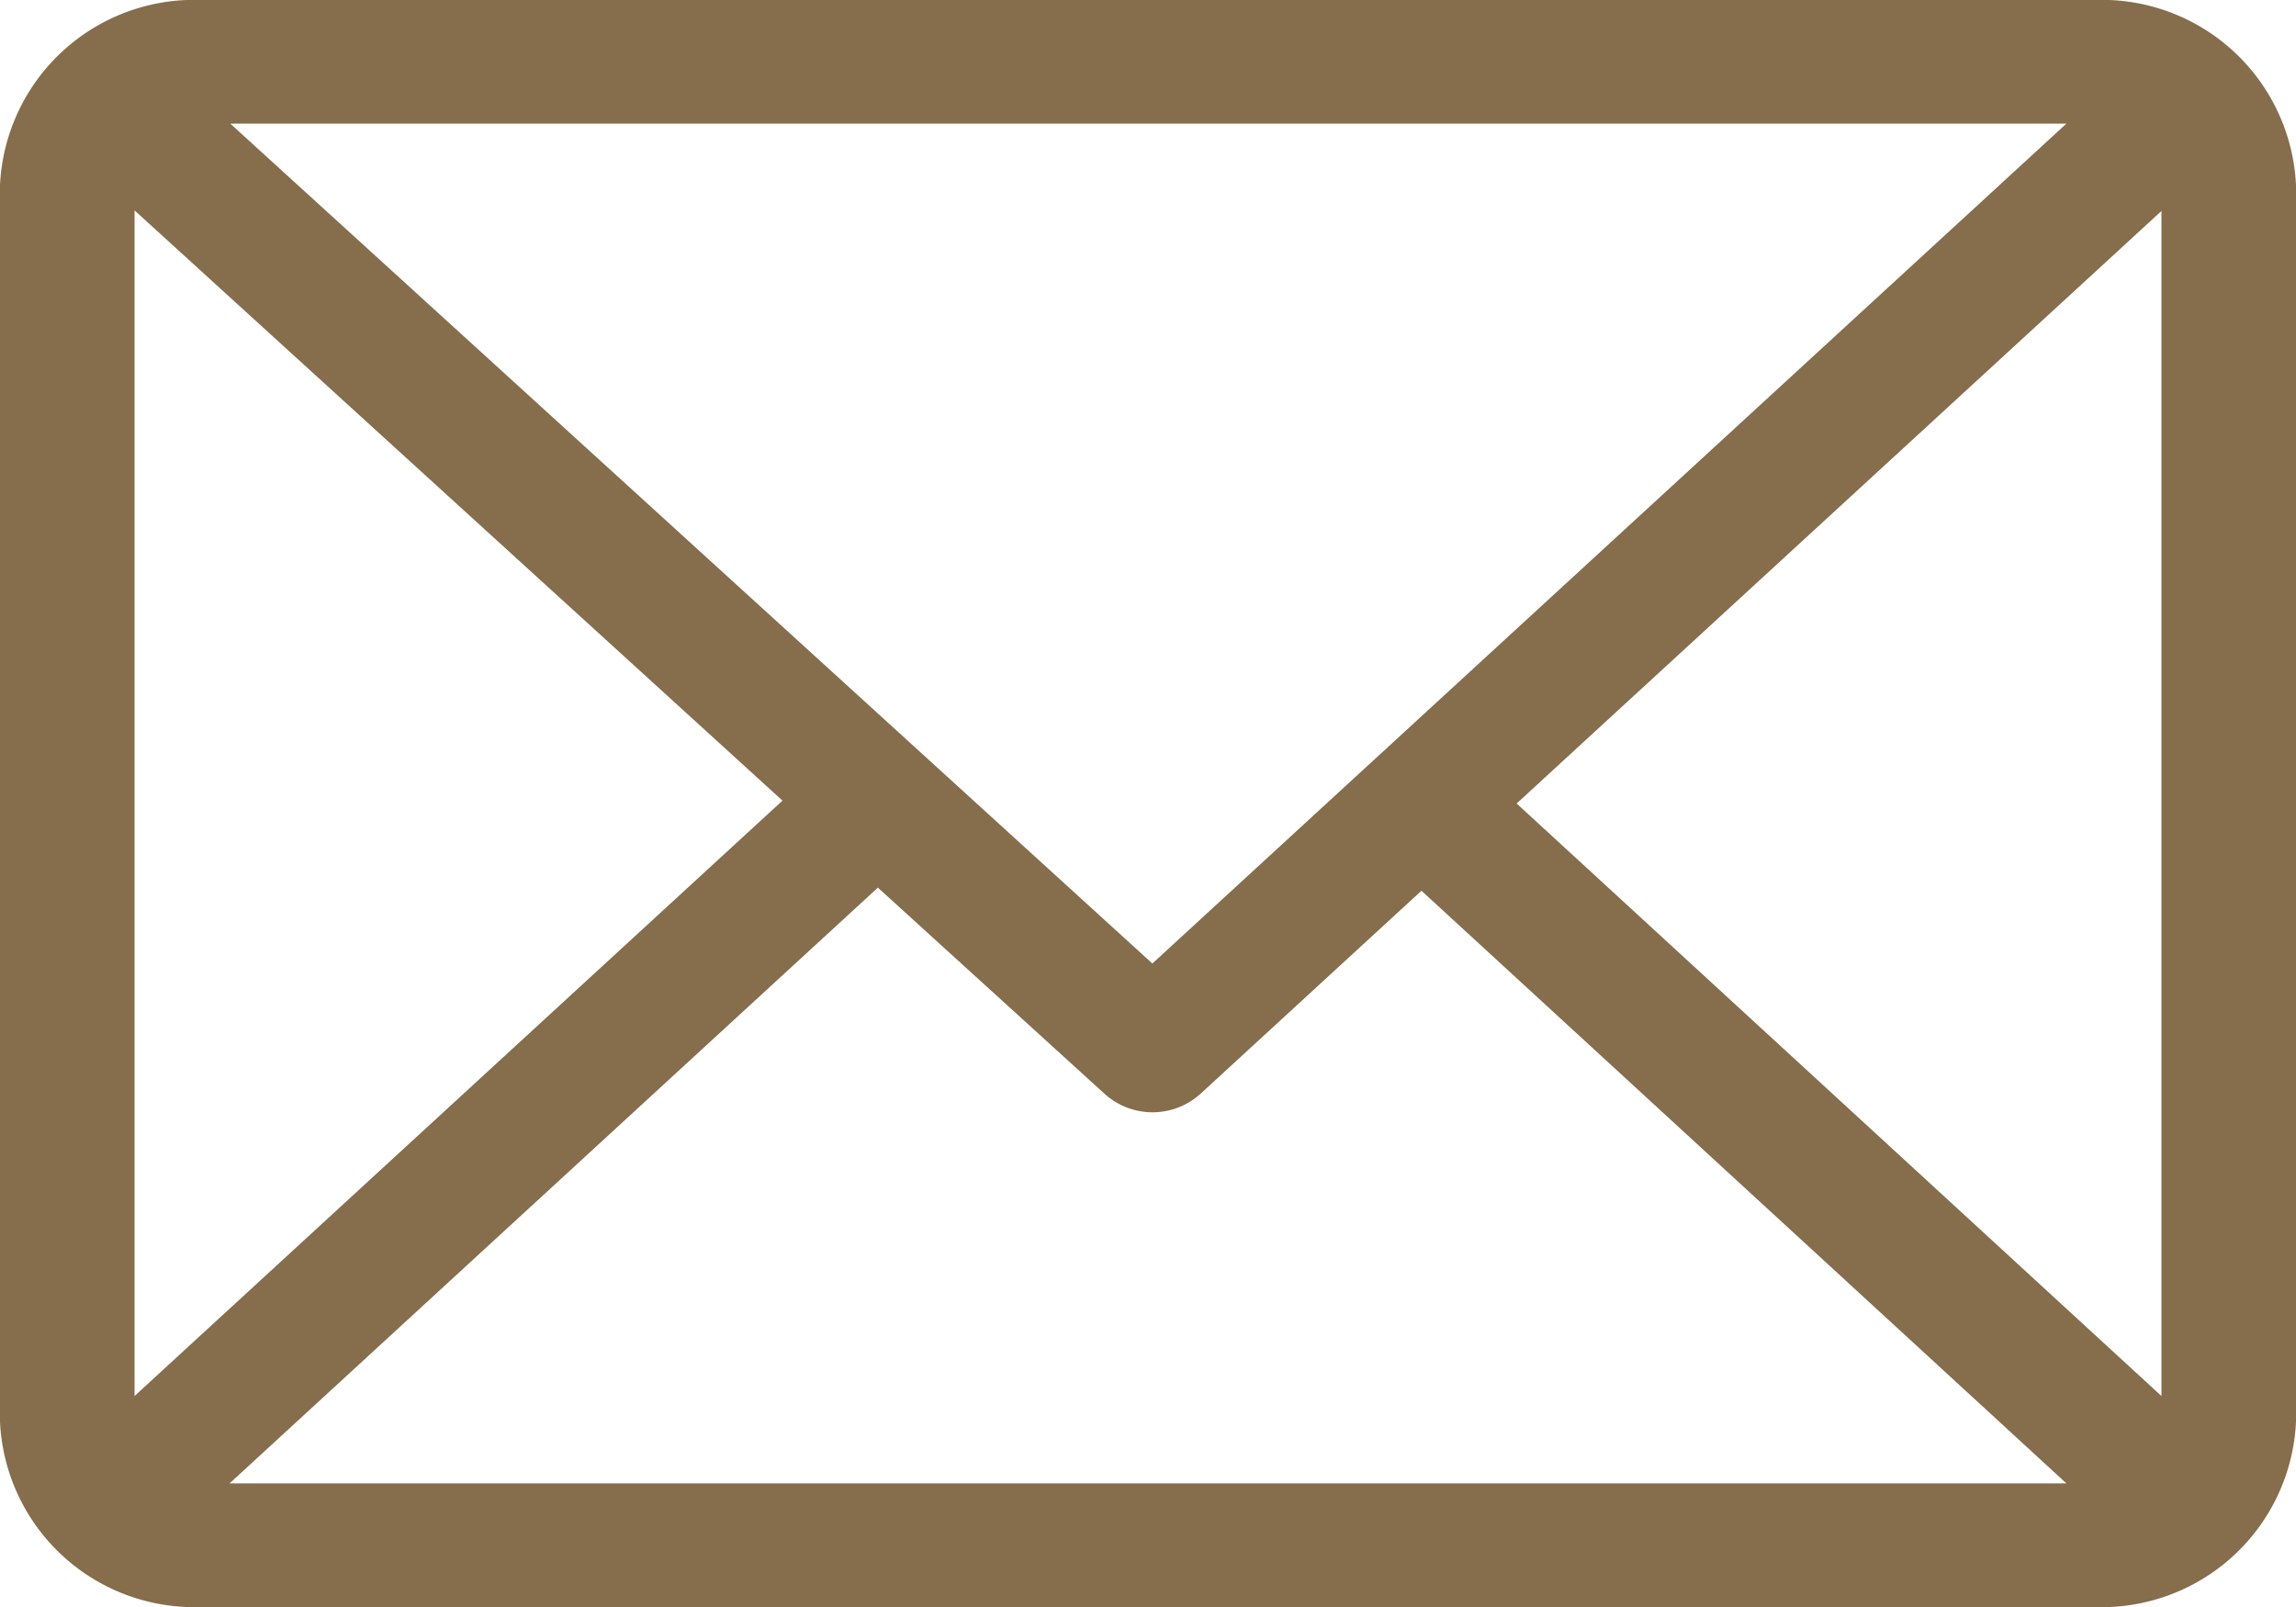
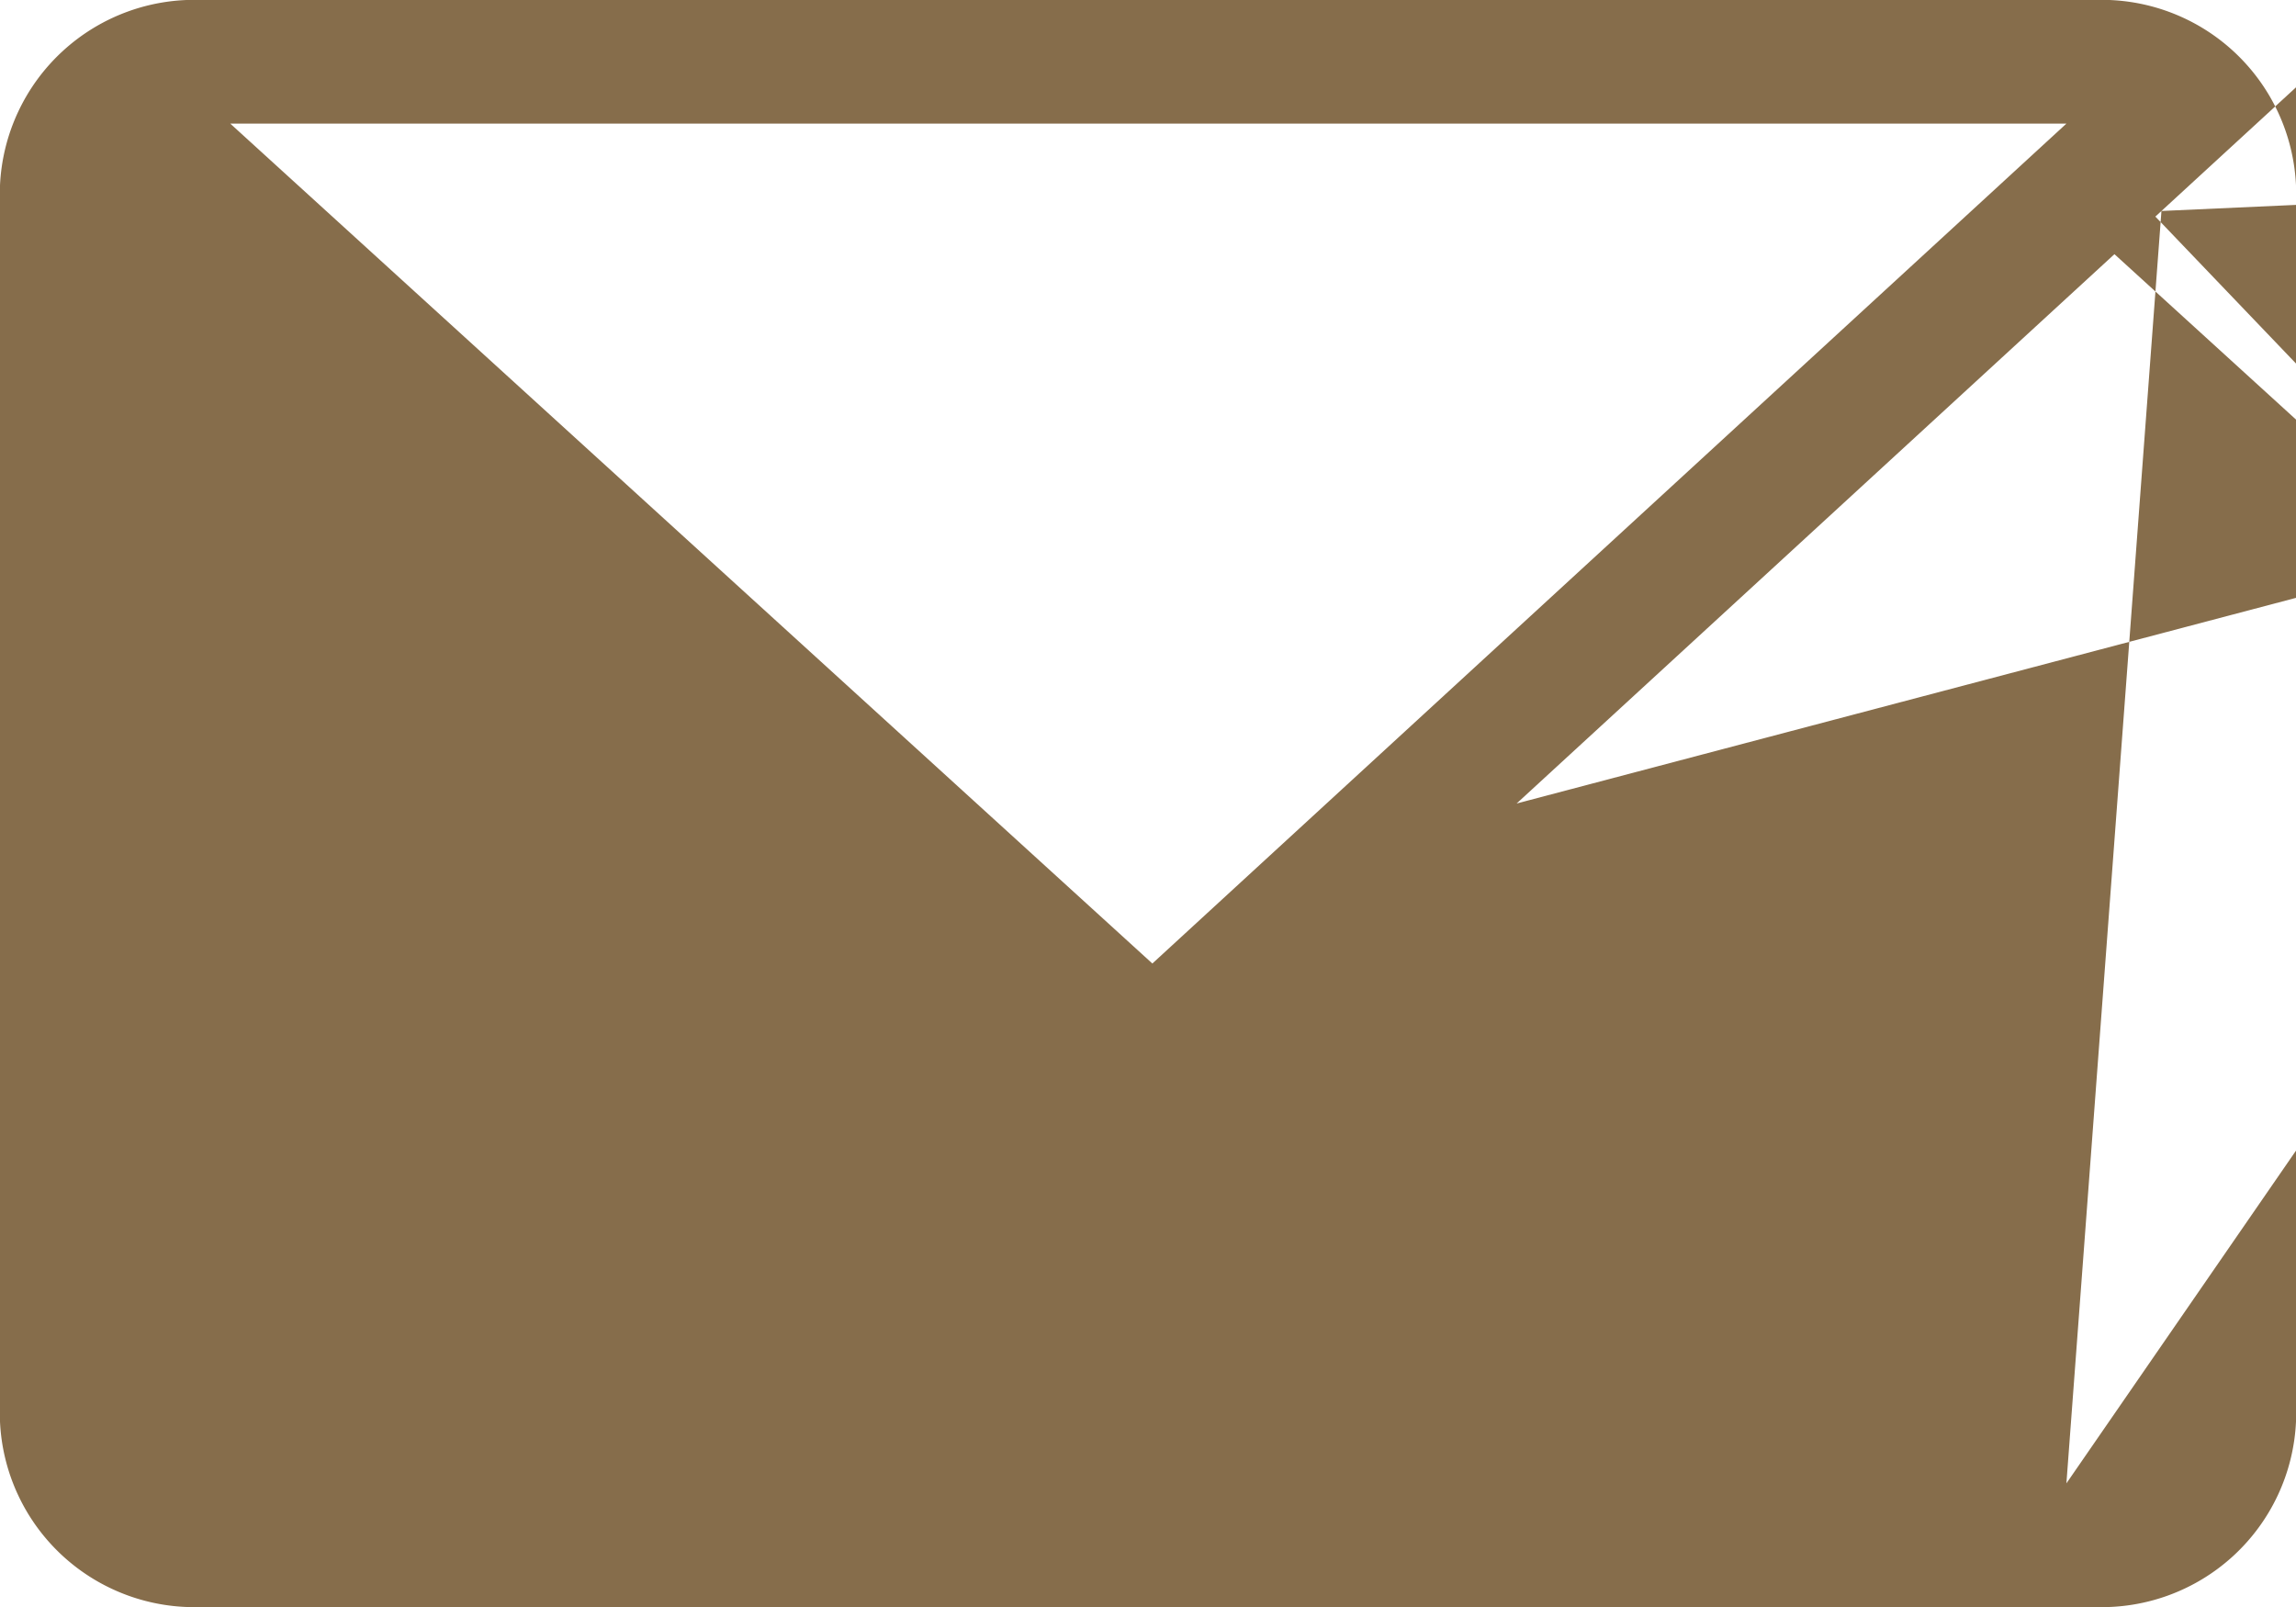
<svg xmlns="http://www.w3.org/2000/svg" width="20" height="14">
-   <path fill="#866d4b" d="M18.242 0H1.758A1.694 1.694 0 0 0 0 1.615v10.77A1.694 1.694 0 0 0 1.758 14h16.484A1.694 1.694 0 0 0 20 12.385V1.615A1.694 1.694 0 0 0 18.242 0M18 1.077l-7.962 7.317-8.032-7.317ZM1.172 12.162V1.833l5.644 5.142Zm.828.761 5.647-5.19 1.979 1.8a.623.623 0 0 0 .827 0l1.929-1.773L18 12.923Zm16.828-.761L13.211 7l5.617-5.162Z" />
+   <path fill="#866d4b" d="M18.242 0H1.758A1.694 1.694 0 0 0 0 1.615v10.77A1.694 1.694 0 0 0 1.758 14h16.484A1.694 1.694 0 0 0 20 12.385V1.615A1.694 1.694 0 0 0 18.242 0M18 1.077l-7.962 7.317-8.032-7.317ZV1.833l5.644 5.142Zm.828.761 5.647-5.19 1.979 1.8a.623.623 0 0 0 .827 0l1.929-1.773L18 12.923Zm16.828-.761L13.211 7l5.617-5.162Z" />
</svg>